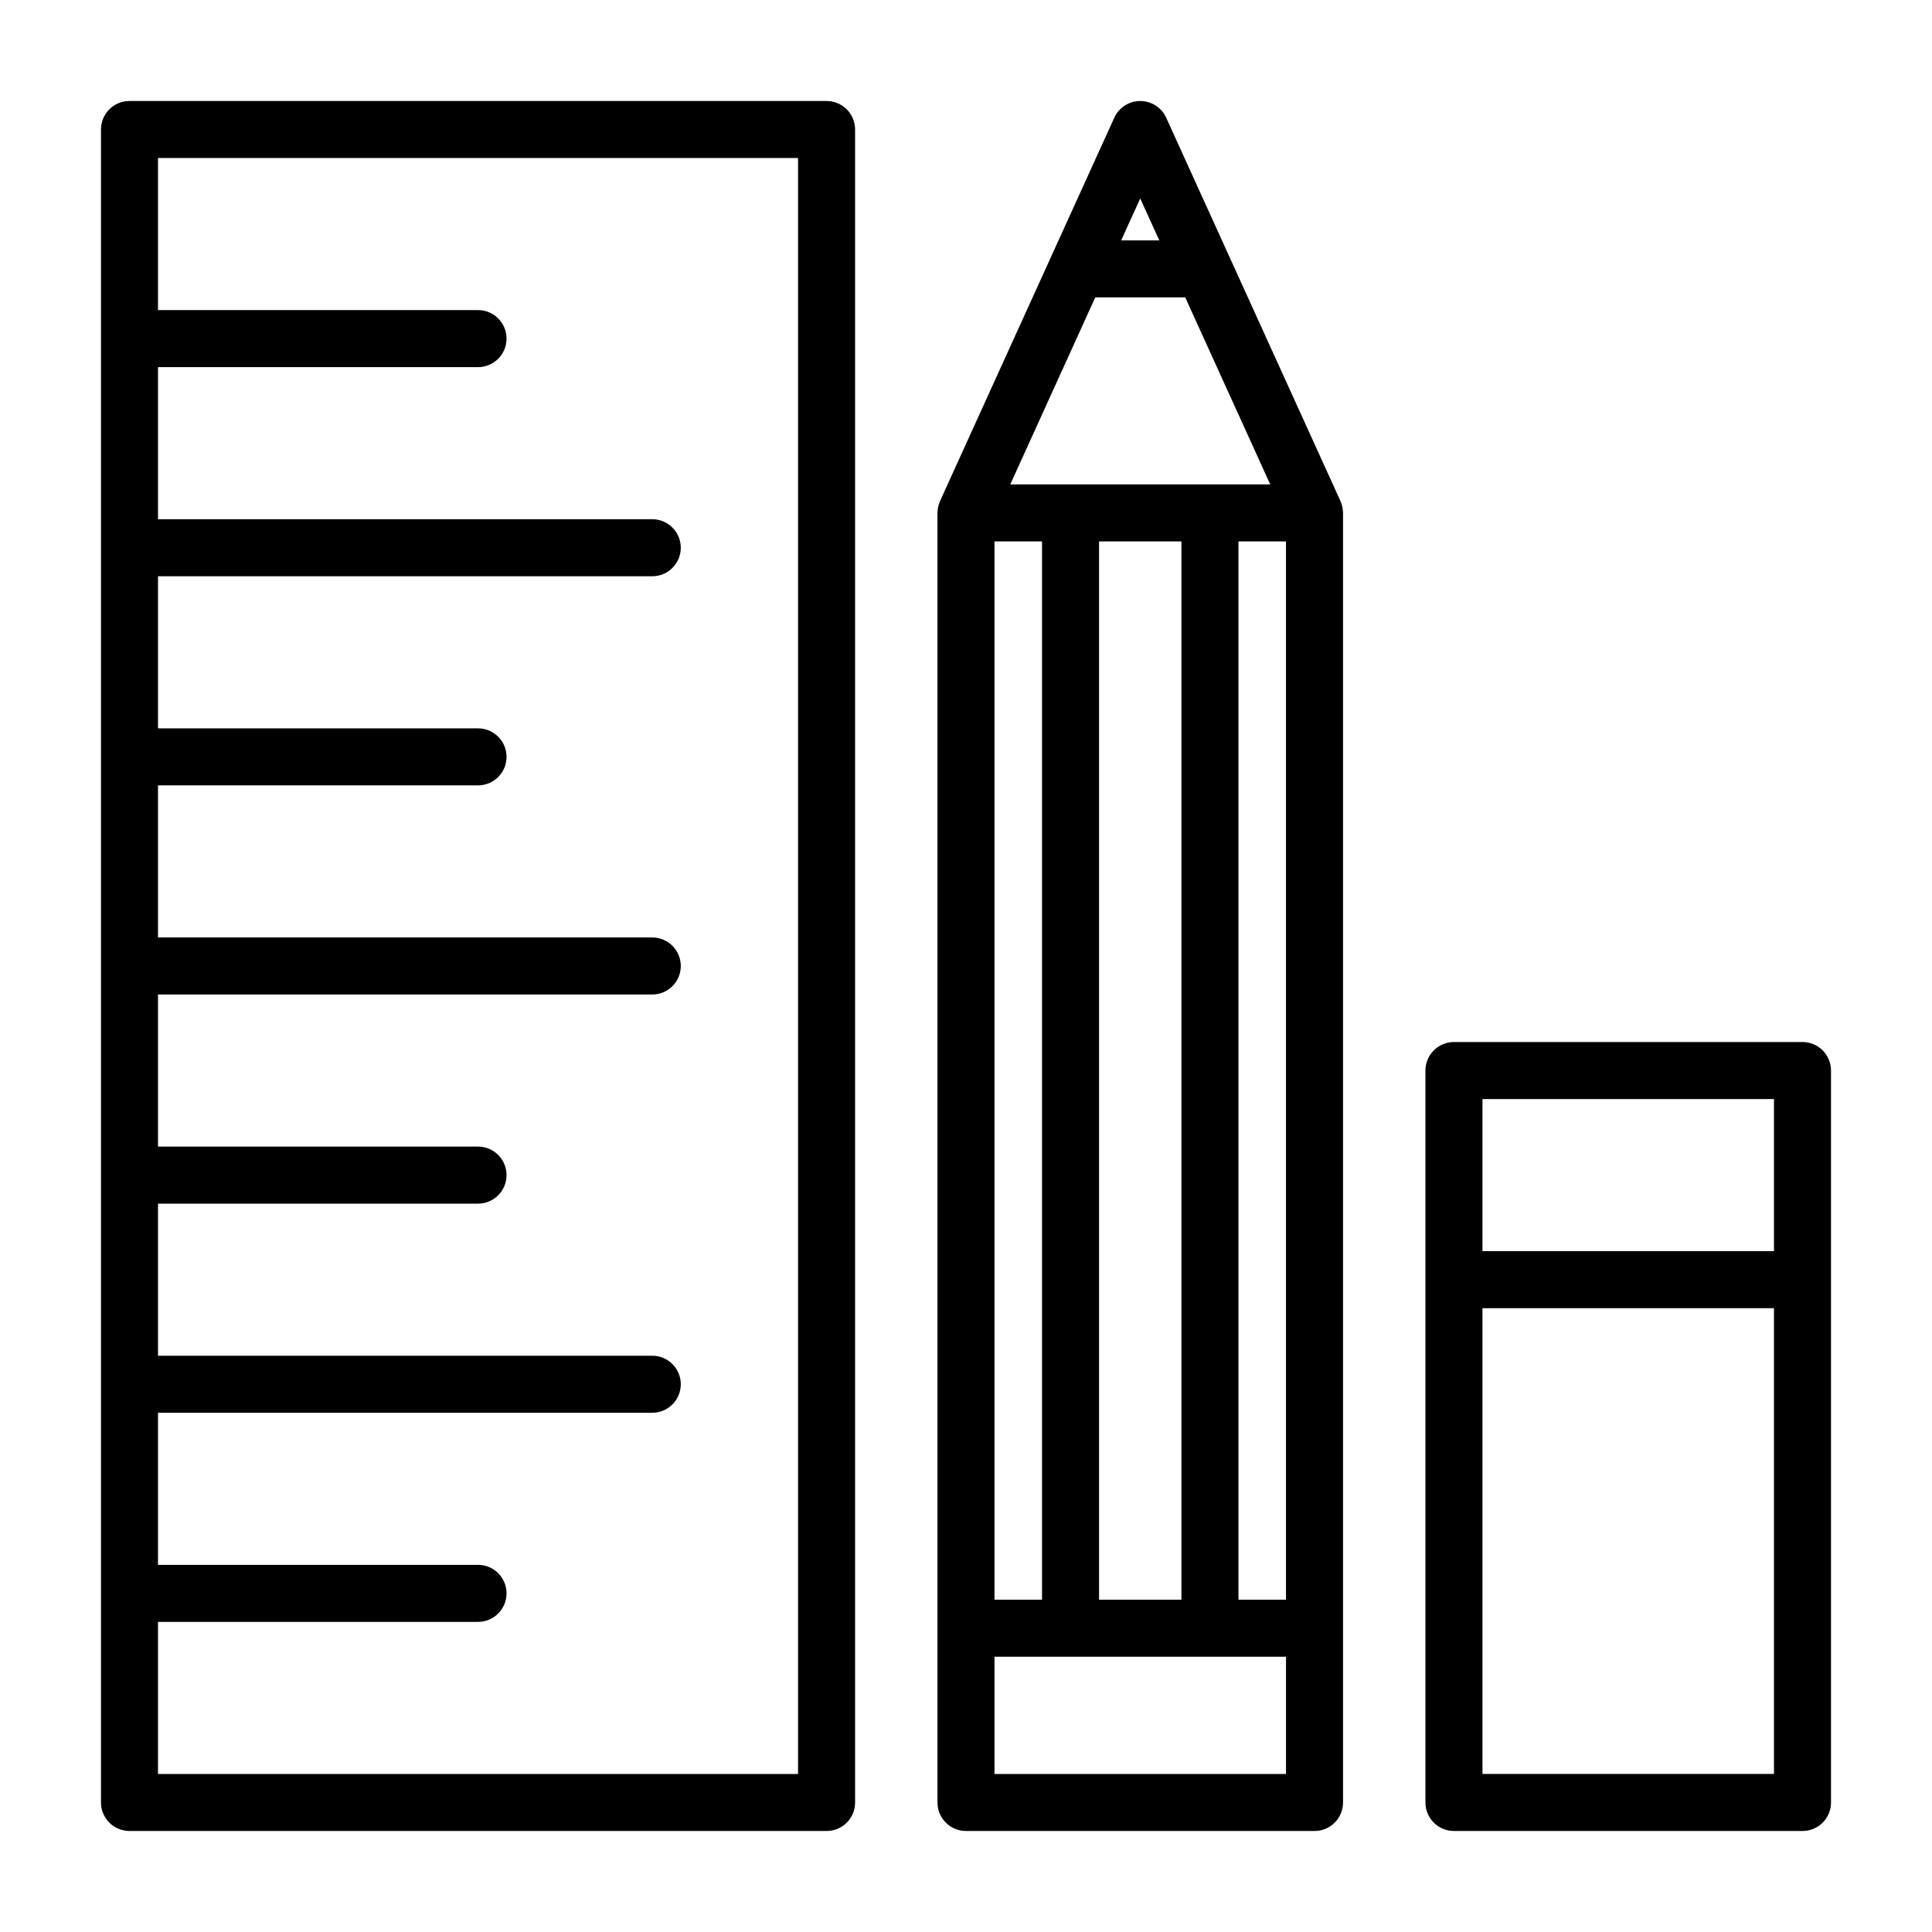
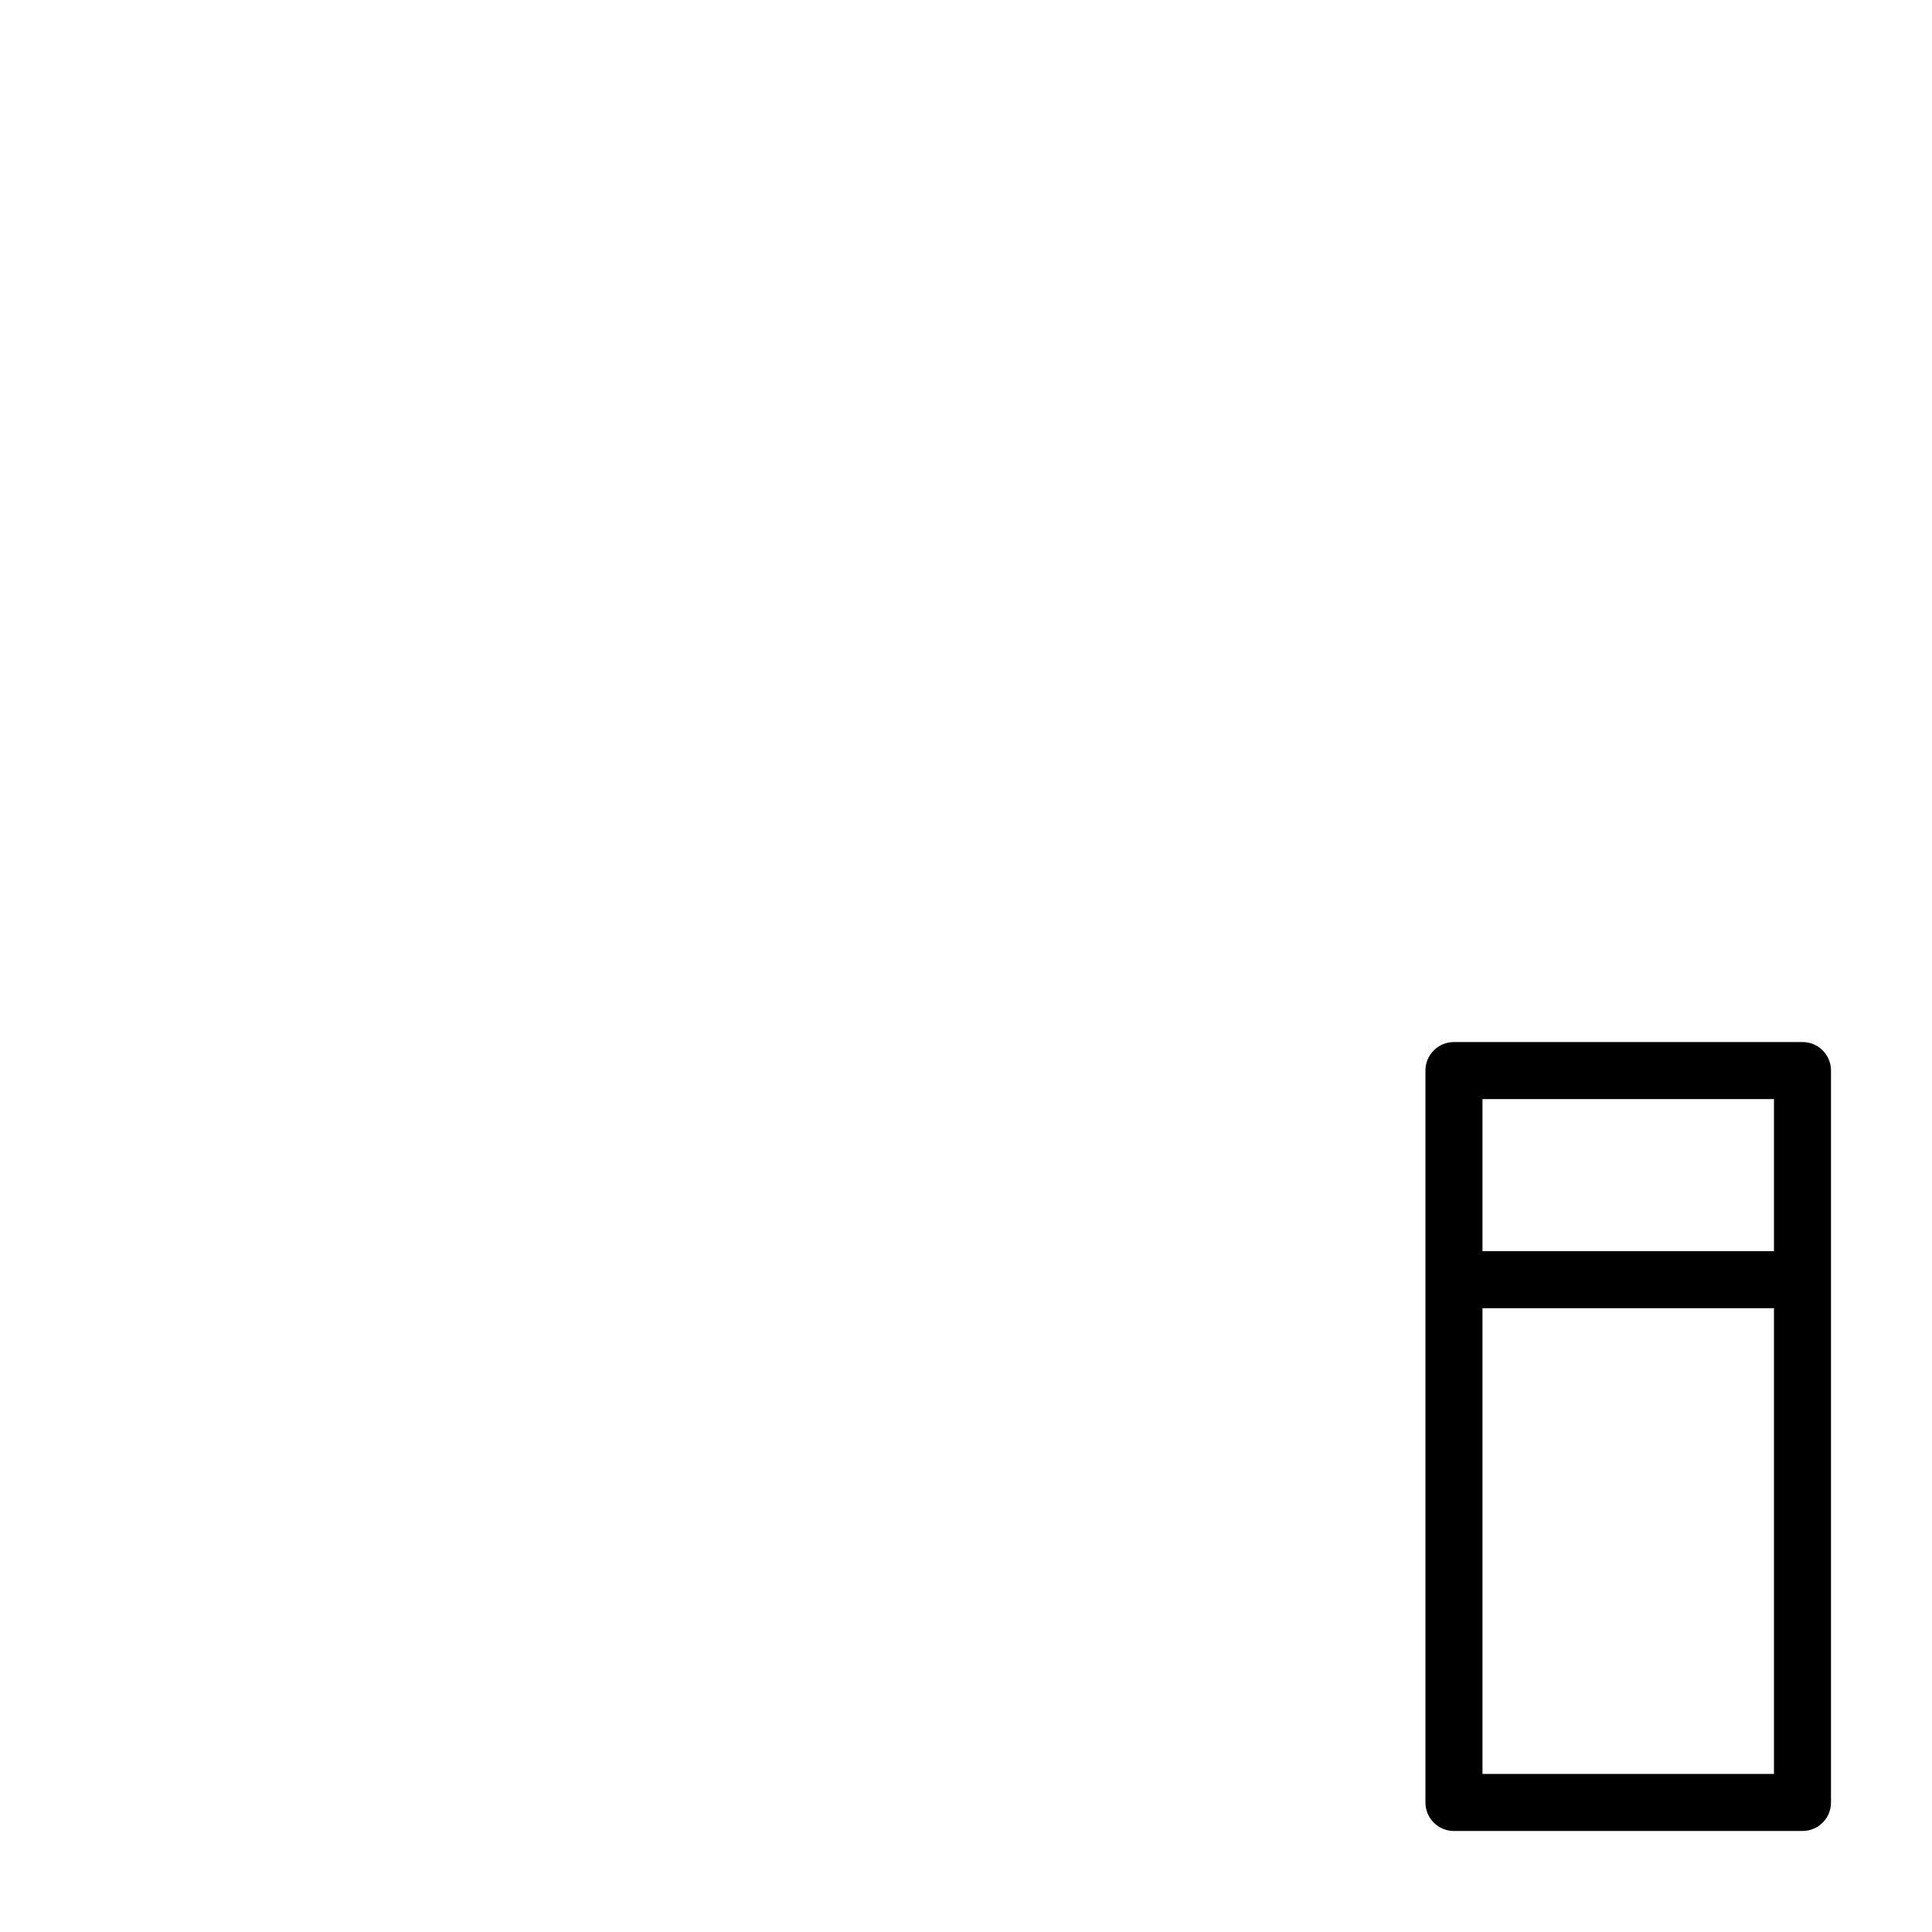
<svg xmlns="http://www.w3.org/2000/svg" fill="#000000" width="800px" height="800px" version="1.1" viewBox="144 144 512 512">
  <g>
-     <path d="m178.32 629.23h184.73c2.004 0 3.926-0.793 5.344-2.211s2.215-3.34 2.215-5.344v-443.35c0-2.008-0.797-3.93-2.215-5.348-1.418-1.414-3.34-2.211-5.344-2.211h-184.73c-2.008 0-3.93 0.797-5.348 2.211-1.414 1.418-2.211 3.34-2.211 5.348v443.35c0 2.004 0.797 3.926 2.211 5.344 1.418 1.418 3.34 2.211 5.348 2.211zm177.17-443.35v428.24h-169.62v-40.305h84.809c4.176 0 7.559-3.383 7.559-7.559 0-4.172-3.383-7.555-7.559-7.555h-84.809v-40.305h130.99c4.172 0 7.555-3.383 7.555-7.559 0-4.172-3.383-7.555-7.555-7.555h-130.99v-40.305h84.809c4.176 0 7.559-3.387 7.559-7.559 0-4.176-3.383-7.559-7.559-7.559h-84.809v-40.305h130.99c4.172 0 7.555-3.383 7.555-7.555 0-4.176-3.383-7.559-7.555-7.559h-130.99v-40.305h84.809c4.176 0 7.559-3.383 7.559-7.559 0-4.172-3.383-7.555-7.559-7.555h-84.809v-40.305h130.99c4.172 0 7.555-3.383 7.555-7.559 0-4.172-3.383-7.559-7.555-7.559h-130.99v-40.305h84.809c4.176 0 7.559-3.383 7.559-7.555 0-4.176-3.383-7.559-7.559-7.559h-84.809v-40.305z" />
    <path d="m621.68 420.15h-92.367c-2.004 0-3.926 0.793-5.344 2.211-1.418 1.418-2.215 3.34-2.215 5.344v193.97c0 2.004 0.797 3.926 2.215 5.344 1.418 1.418 3.34 2.211 5.344 2.211h92.367c2.004 0 3.926-0.793 5.344-2.211s2.211-3.34 2.211-5.344v-193.97c0-2.004-0.793-3.926-2.211-5.344s-3.34-2.211-5.344-2.211zm-84.809 15.113h77.25v40.305h-77.25zm0 178.85v-123.43h77.25v123.43z" />
-     <path d="m492.36 629.23c2.004 0 3.93-0.793 5.344-2.211 1.418-1.418 2.215-3.34 2.215-5.344v-341.75c-0.012-0.32-0.043-0.645-0.098-0.961-0.02-0.145-0.016-0.289-0.043-0.438-0.105-0.57-0.277-1.121-0.512-1.652l-0.023-0.074-46.184-101.6c-1.227-2.699-3.918-4.43-6.883-4.43-2.965 0-5.652 1.73-6.879 4.43l-46.184 101.6-0.023 0.074c-0.234 0.531-0.406 1.082-0.512 1.652-0.027 0.145-0.023 0.289-0.043 0.438-0.055 0.316-0.086 0.641-0.098 0.961v341.75c0 2.004 0.797 3.926 2.215 5.344 1.414 1.418 3.336 2.211 5.344 2.211zm-35.27-341.75v280.46h-21.828v-280.46zm27.711 0v280.46h-12.594v-280.46zm-64.652 280.46h-12.598v-280.46h12.598zm-12.598 46.18v-31.066h77.254v31.066zm43.676-406.42h-10.102l5.051-11.109zm-16.969 15.113h23.84l22.527 49.559h-68.895z" />
  </g>
</svg>